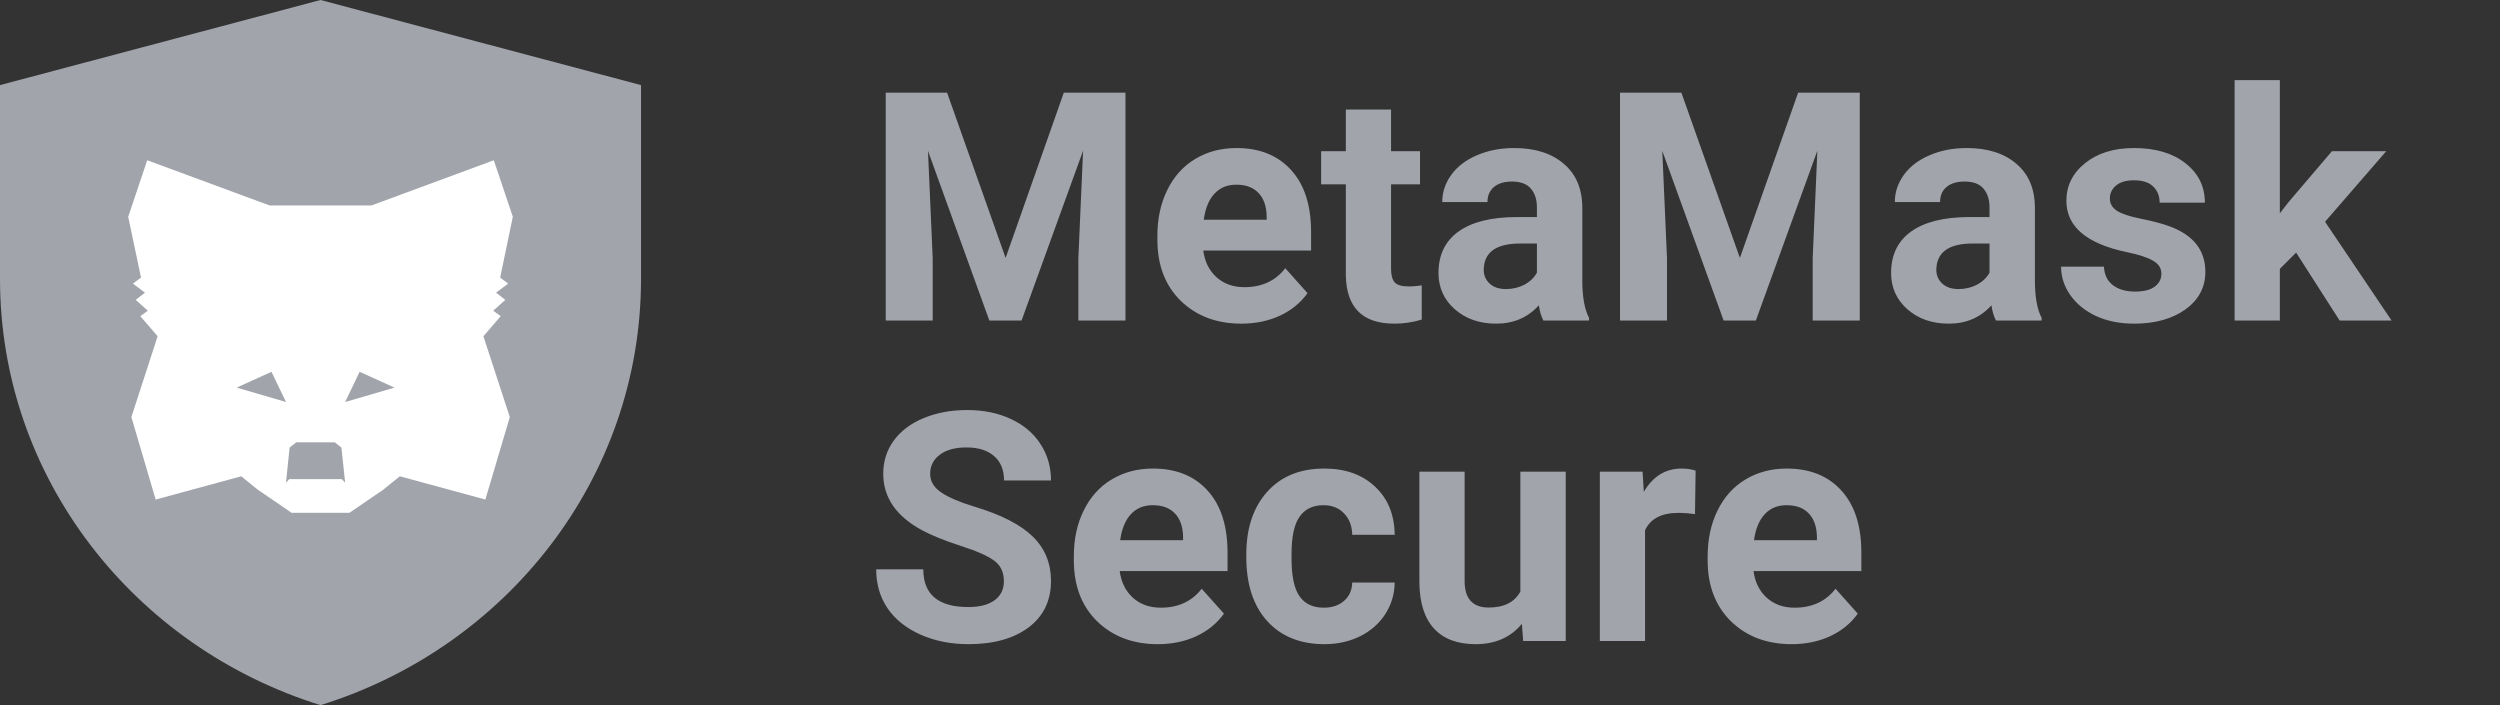
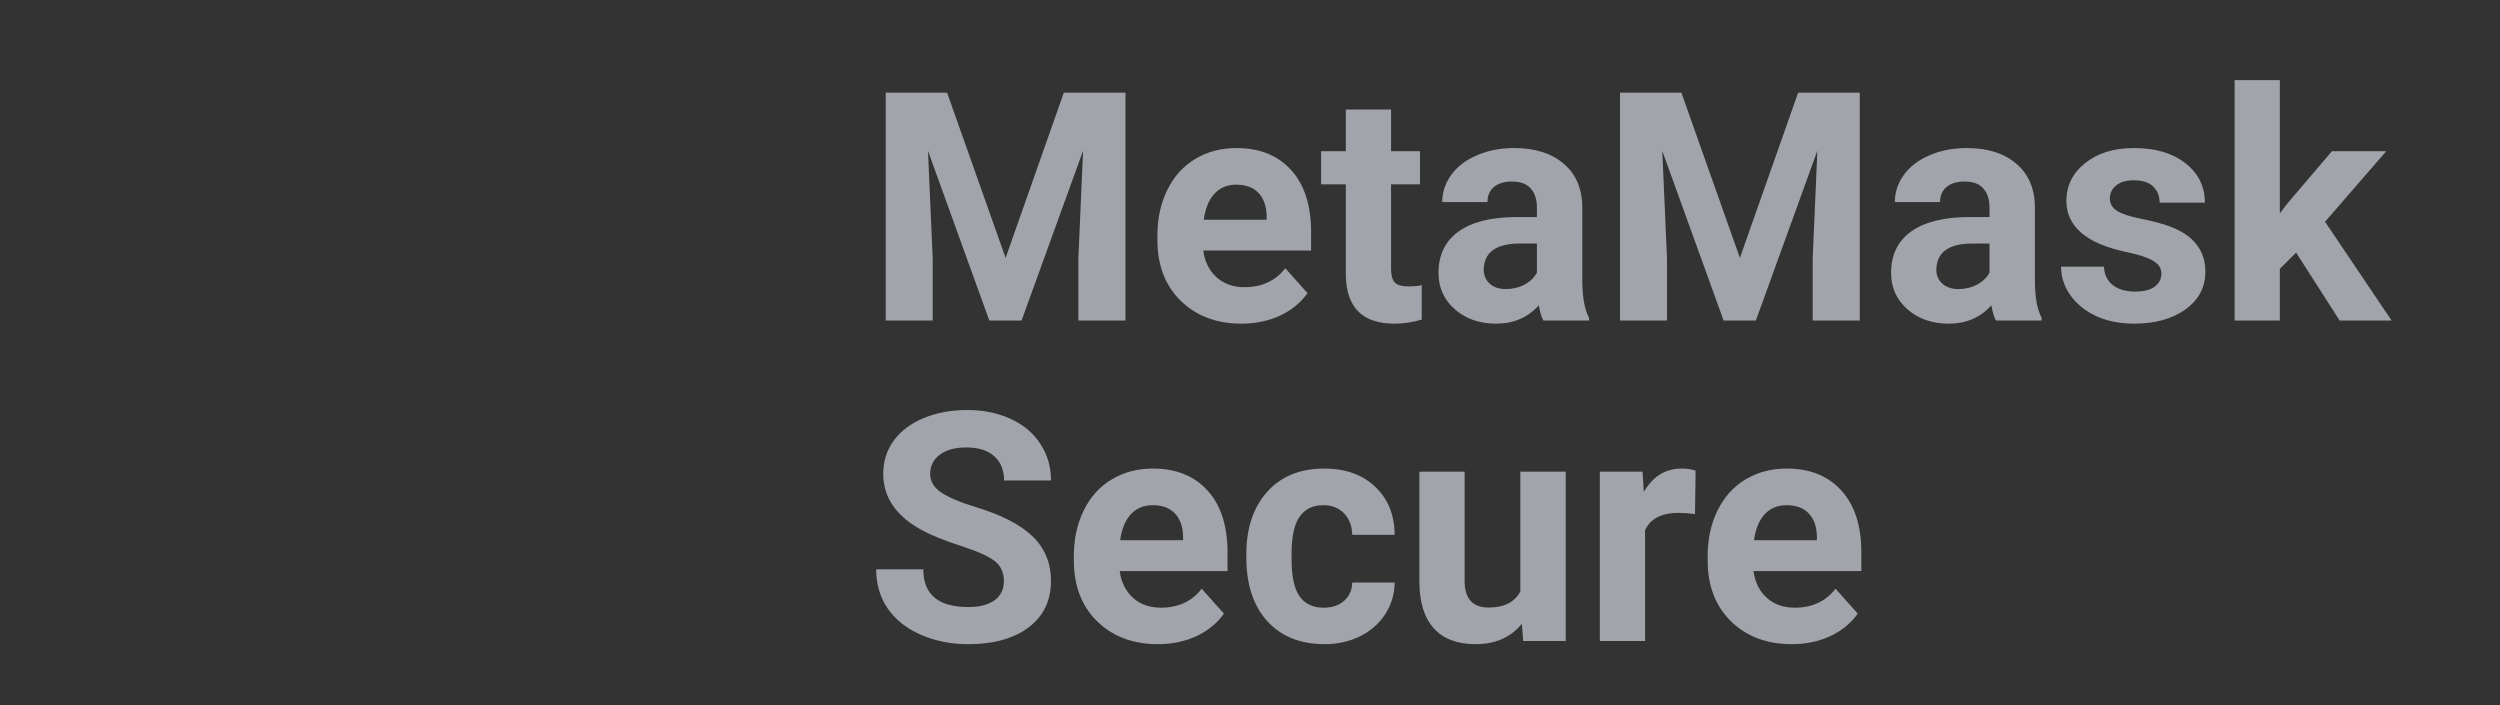
<svg xmlns="http://www.w3.org/2000/svg" width="78" height="22" viewBox="0 0 78 22" fill="none">
  <rect x="0" y="0" width="78" height="22" fill="#333333" stroke="none" />
  <path d="M29.549 2.891L31.375 8.047L33.191 2.891H35.115V10H33.645V8.057L33.792 4.702L31.873 10H30.867L28.953 4.707L29.1 8.057V10H27.635V2.891H29.549ZM38.733 10.098C37.959 10.098 37.327 9.86 36.839 9.385C36.354 8.91 36.111 8.276 36.111 7.485V7.349C36.111 6.818 36.214 6.344 36.419 5.928C36.624 5.508 36.914 5.186 37.288 4.961C37.666 4.733 38.095 4.619 38.577 4.619C39.3 4.619 39.868 4.847 40.281 5.303C40.698 5.758 40.906 6.405 40.906 7.241V7.817H37.542C37.588 8.162 37.724 8.439 37.952 8.647C38.183 8.856 38.475 8.96 38.826 8.96C39.37 8.96 39.795 8.763 40.101 8.369L40.794 9.146C40.582 9.445 40.296 9.679 39.935 9.849C39.573 10.015 39.173 10.098 38.733 10.098ZM38.572 5.762C38.292 5.762 38.065 5.856 37.889 6.045C37.716 6.234 37.605 6.504 37.557 6.855H39.52V6.743C39.513 6.431 39.428 6.19 39.266 6.021C39.103 5.848 38.872 5.762 38.572 5.762ZM43.401 3.418V4.717H44.305V5.752H43.401V8.389C43.401 8.584 43.439 8.724 43.514 8.809C43.589 8.893 43.732 8.936 43.943 8.936C44.1 8.936 44.238 8.924 44.358 8.901V9.971C44.082 10.055 43.797 10.098 43.504 10.098C42.514 10.098 42.01 9.598 41.99 8.599V5.752H41.219V4.717H41.99V3.418H43.401ZM48.152 10C48.087 9.873 48.04 9.715 48.011 9.526C47.669 9.907 47.225 10.098 46.678 10.098C46.16 10.098 45.73 9.948 45.389 9.648C45.05 9.349 44.881 8.971 44.881 8.516C44.881 7.956 45.088 7.526 45.501 7.227C45.918 6.927 46.518 6.776 47.303 6.772H47.952V6.47C47.952 6.226 47.889 6.03 47.762 5.884C47.638 5.737 47.441 5.664 47.171 5.664C46.933 5.664 46.746 5.721 46.609 5.835C46.476 5.949 46.409 6.105 46.409 6.304H44.998C44.998 5.998 45.092 5.715 45.281 5.454C45.47 5.194 45.737 4.99 46.082 4.844C46.427 4.694 46.815 4.619 47.244 4.619C47.895 4.619 48.411 4.784 48.792 5.112C49.176 5.438 49.368 5.897 49.368 6.489V8.779C49.371 9.281 49.441 9.66 49.578 9.917V10H48.152ZM46.985 9.019C47.194 9.019 47.386 8.973 47.562 8.882C47.737 8.787 47.867 8.662 47.952 8.506V7.598H47.425C46.718 7.598 46.342 7.842 46.297 8.33L46.292 8.413C46.292 8.589 46.354 8.734 46.477 8.848C46.601 8.962 46.77 9.019 46.985 9.019ZM52.459 2.891L54.285 8.047L56.102 2.891H58.025V10H56.556V8.057L56.702 4.702L54.783 10H53.777L51.863 4.707L52.01 8.057V10H50.545V2.891H52.459ZM62.273 10C62.208 9.873 62.161 9.715 62.132 9.526C61.79 9.907 61.346 10.098 60.799 10.098C60.281 10.098 59.852 9.948 59.51 9.648C59.171 9.349 59.002 8.971 59.002 8.516C59.002 7.956 59.209 7.526 59.622 7.227C60.039 6.927 60.639 6.776 61.424 6.772H62.073V6.47C62.073 6.226 62.01 6.03 61.883 5.884C61.759 5.737 61.562 5.664 61.292 5.664C61.054 5.664 60.867 5.721 60.73 5.835C60.597 5.949 60.53 6.105 60.53 6.304H59.119C59.119 5.998 59.214 5.715 59.402 5.454C59.591 5.194 59.858 4.99 60.203 4.844C60.548 4.694 60.935 4.619 61.365 4.619C62.016 4.619 62.532 4.784 62.913 5.112C63.297 5.438 63.489 5.897 63.489 6.489V8.779C63.492 9.281 63.562 9.66 63.699 9.917V10H62.273ZM61.106 9.019C61.315 9.019 61.507 8.973 61.683 8.882C61.858 8.787 61.989 8.662 62.073 8.506V7.598H61.546C60.84 7.598 60.464 7.842 60.418 8.33L60.413 8.413C60.413 8.589 60.475 8.734 60.599 8.848C60.722 8.962 60.892 9.019 61.106 9.019ZM67.435 8.54C67.435 8.368 67.348 8.232 67.176 8.135C67.007 8.034 66.733 7.944 66.356 7.866C65.099 7.603 64.471 7.069 64.471 6.265C64.471 5.796 64.664 5.405 65.052 5.093C65.442 4.777 65.952 4.619 66.58 4.619C67.251 4.619 67.786 4.777 68.186 5.093C68.59 5.409 68.792 5.819 68.792 6.323H67.381C67.381 6.121 67.316 5.955 67.186 5.825C67.055 5.692 66.852 5.625 66.575 5.625C66.338 5.625 66.154 5.679 66.023 5.786C65.893 5.894 65.828 6.03 65.828 6.196C65.828 6.353 65.901 6.479 66.048 6.577C66.198 6.672 66.448 6.755 66.8 6.826C67.151 6.895 67.448 6.973 67.689 7.061C68.434 7.334 68.807 7.808 68.807 8.481C68.807 8.963 68.6 9.354 68.186 9.653C67.773 9.95 67.239 10.098 66.585 10.098C66.142 10.098 65.748 10.02 65.403 9.863C65.061 9.704 64.793 9.487 64.598 9.214C64.402 8.937 64.305 8.639 64.305 8.32H65.643C65.656 8.571 65.748 8.763 65.921 8.896C66.093 9.03 66.325 9.097 66.614 9.097C66.884 9.097 67.088 9.046 67.225 8.945C67.365 8.841 67.435 8.706 67.435 8.54ZM71.639 7.881L71.131 8.389V10H69.72V2.5H71.131V6.655L71.404 6.304L72.757 4.717H74.451L72.542 6.919L74.617 10H72.996L71.639 7.881ZM31.321 18.135C31.321 17.858 31.224 17.646 31.028 17.5C30.833 17.35 30.481 17.194 29.974 17.031C29.466 16.865 29.064 16.703 28.768 16.543C27.96 16.107 27.557 15.519 27.557 14.78C27.557 14.396 27.664 14.054 27.879 13.755C28.097 13.452 28.408 13.216 28.811 13.047C29.218 12.878 29.674 12.793 30.179 12.793C30.686 12.793 31.139 12.886 31.536 13.071C31.933 13.254 32.241 13.512 32.459 13.848C32.68 14.183 32.791 14.564 32.791 14.99H31.326C31.326 14.665 31.224 14.412 31.019 14.233C30.814 14.051 30.525 13.96 30.154 13.96C29.796 13.96 29.518 14.037 29.319 14.19C29.121 14.339 29.021 14.538 29.021 14.785C29.021 15.016 29.137 15.21 29.368 15.366C29.602 15.523 29.946 15.669 30.398 15.806C31.232 16.056 31.839 16.367 32.22 16.738C32.601 17.109 32.791 17.572 32.791 18.125C32.791 18.74 32.558 19.224 32.093 19.575C31.627 19.924 31.001 20.098 30.213 20.098C29.666 20.098 29.168 19.998 28.719 19.8C28.27 19.598 27.926 19.323 27.689 18.975C27.454 18.626 27.337 18.223 27.337 17.764H28.807C28.807 18.548 29.275 18.94 30.213 18.94C30.561 18.94 30.833 18.87 31.028 18.73C31.224 18.587 31.321 18.389 31.321 18.135ZM36.126 20.098C35.351 20.098 34.72 19.86 34.231 19.385C33.746 18.91 33.504 18.276 33.504 17.485V17.349C33.504 16.818 33.606 16.344 33.812 15.928C34.017 15.508 34.306 15.185 34.681 14.961C35.058 14.733 35.488 14.619 35.97 14.619C36.692 14.619 37.26 14.847 37.674 15.303C38.09 15.758 38.299 16.405 38.299 17.241V17.817H34.935C34.98 18.162 35.117 18.439 35.345 18.648C35.576 18.856 35.867 18.96 36.219 18.96C36.762 18.96 37.187 18.763 37.493 18.369L38.187 19.145C37.975 19.445 37.688 19.679 37.327 19.849C36.966 20.015 36.565 20.098 36.126 20.098ZM35.965 15.762C35.685 15.762 35.457 15.856 35.281 16.045C35.109 16.234 34.998 16.504 34.949 16.855H36.912V16.743C36.906 16.431 36.821 16.19 36.658 16.02C36.495 15.848 36.264 15.762 35.965 15.762ZM41.302 18.96C41.562 18.96 41.774 18.888 41.937 18.745C42.099 18.602 42.184 18.412 42.19 18.174H43.514C43.51 18.532 43.413 18.861 43.221 19.16C43.029 19.456 42.765 19.688 42.43 19.854C42.098 20.016 41.73 20.098 41.326 20.098C40.571 20.098 39.975 19.858 39.539 19.38C39.103 18.898 38.885 18.234 38.885 17.388V17.295C38.885 16.481 39.101 15.832 39.534 15.347C39.967 14.862 40.561 14.619 41.316 14.619C41.977 14.619 42.506 14.808 42.903 15.185C43.304 15.56 43.507 16.06 43.514 16.685H42.19C42.184 16.411 42.099 16.19 41.937 16.02C41.774 15.848 41.559 15.762 41.292 15.762C40.963 15.762 40.714 15.882 40.545 16.123C40.379 16.361 40.296 16.748 40.296 17.285V17.432C40.296 17.975 40.379 18.366 40.545 18.604C40.711 18.841 40.963 18.96 41.302 18.96ZM47.483 19.463C47.135 19.886 46.653 20.098 46.038 20.098C45.472 20.098 45.039 19.935 44.739 19.609C44.443 19.284 44.292 18.807 44.285 18.179V14.717H45.696V18.13C45.696 18.68 45.947 18.955 46.448 18.955C46.927 18.955 47.255 18.789 47.435 18.457V14.717H48.851V20H47.523L47.483 19.463ZM52.884 16.04C52.692 16.014 52.523 16.001 52.376 16.001C51.842 16.001 51.492 16.182 51.326 16.543V20H49.915V14.717H51.248L51.287 15.347C51.57 14.862 51.963 14.619 52.464 14.619C52.62 14.619 52.767 14.64 52.903 14.683L52.884 16.04ZM55.901 20.098C55.127 20.098 54.495 19.86 54.007 19.385C53.522 18.91 53.279 18.276 53.279 17.485V17.349C53.279 16.818 53.382 16.344 53.587 15.928C53.792 15.508 54.082 15.185 54.456 14.961C54.834 14.733 55.263 14.619 55.745 14.619C56.468 14.619 57.036 14.847 57.449 15.303C57.866 15.758 58.074 16.405 58.074 17.241V17.817H54.71C54.755 18.162 54.892 18.439 55.12 18.648C55.351 18.856 55.643 18.96 55.994 18.96C56.538 18.96 56.963 18.763 57.269 18.369L57.962 19.145C57.75 19.445 57.464 19.679 57.102 19.849C56.741 20.015 56.341 20.098 55.901 20.098ZM55.74 15.762C55.46 15.762 55.232 15.856 55.057 16.045C54.884 16.234 54.773 16.504 54.725 16.855H56.688V16.743C56.681 16.431 56.596 16.19 56.434 16.02C56.271 15.848 56.04 15.762 55.74 15.762Z" fill="#A2A4AC" />
-   <path fill-rule="evenodd" clip-rule="evenodd" d="M0 2.655L0 8.699C0 14.925 4.2 20.198 10 22C15.8 20.198 20 14.925 20 8.699L20 2.655L10 0L0 2.655Z" fill="#A2A4AC" />
-   <path fill-rule="evenodd" clip-rule="evenodd" d="M8.47 11.6L7.385 12.093L8.923 12.543L8.47 11.6ZM11.22 11.6L10.769 12.543L12.308 12.093L11.22 11.6ZM10.444 13.8H9.244L9.036 13.963L8.923 15.057L9.027 14.948H10.661L10.769 15.057L10.652 13.963L10.444 13.8ZM15.623 9.863L15.388 9.695L15.765 9.355L15.477 9.132L15.854 8.848L15.605 8.662L16 6.763L15.407 5L11.589 6.41L8.411 6.41L4.593 5L4 6.763L4.4 8.662L4.146 8.848L4.523 9.132L4.235 9.355L4.612 9.695L4.377 9.863L4.918 10.491L4.099 13.013L4.857 15.586L7.526 14.86L8.044 15.279L9.098 16H10.902L11.956 15.279L12.474 14.86L15.143 15.586L15.906 13.013L15.082 10.491L15.623 9.863Z" fill="white" />
</svg>